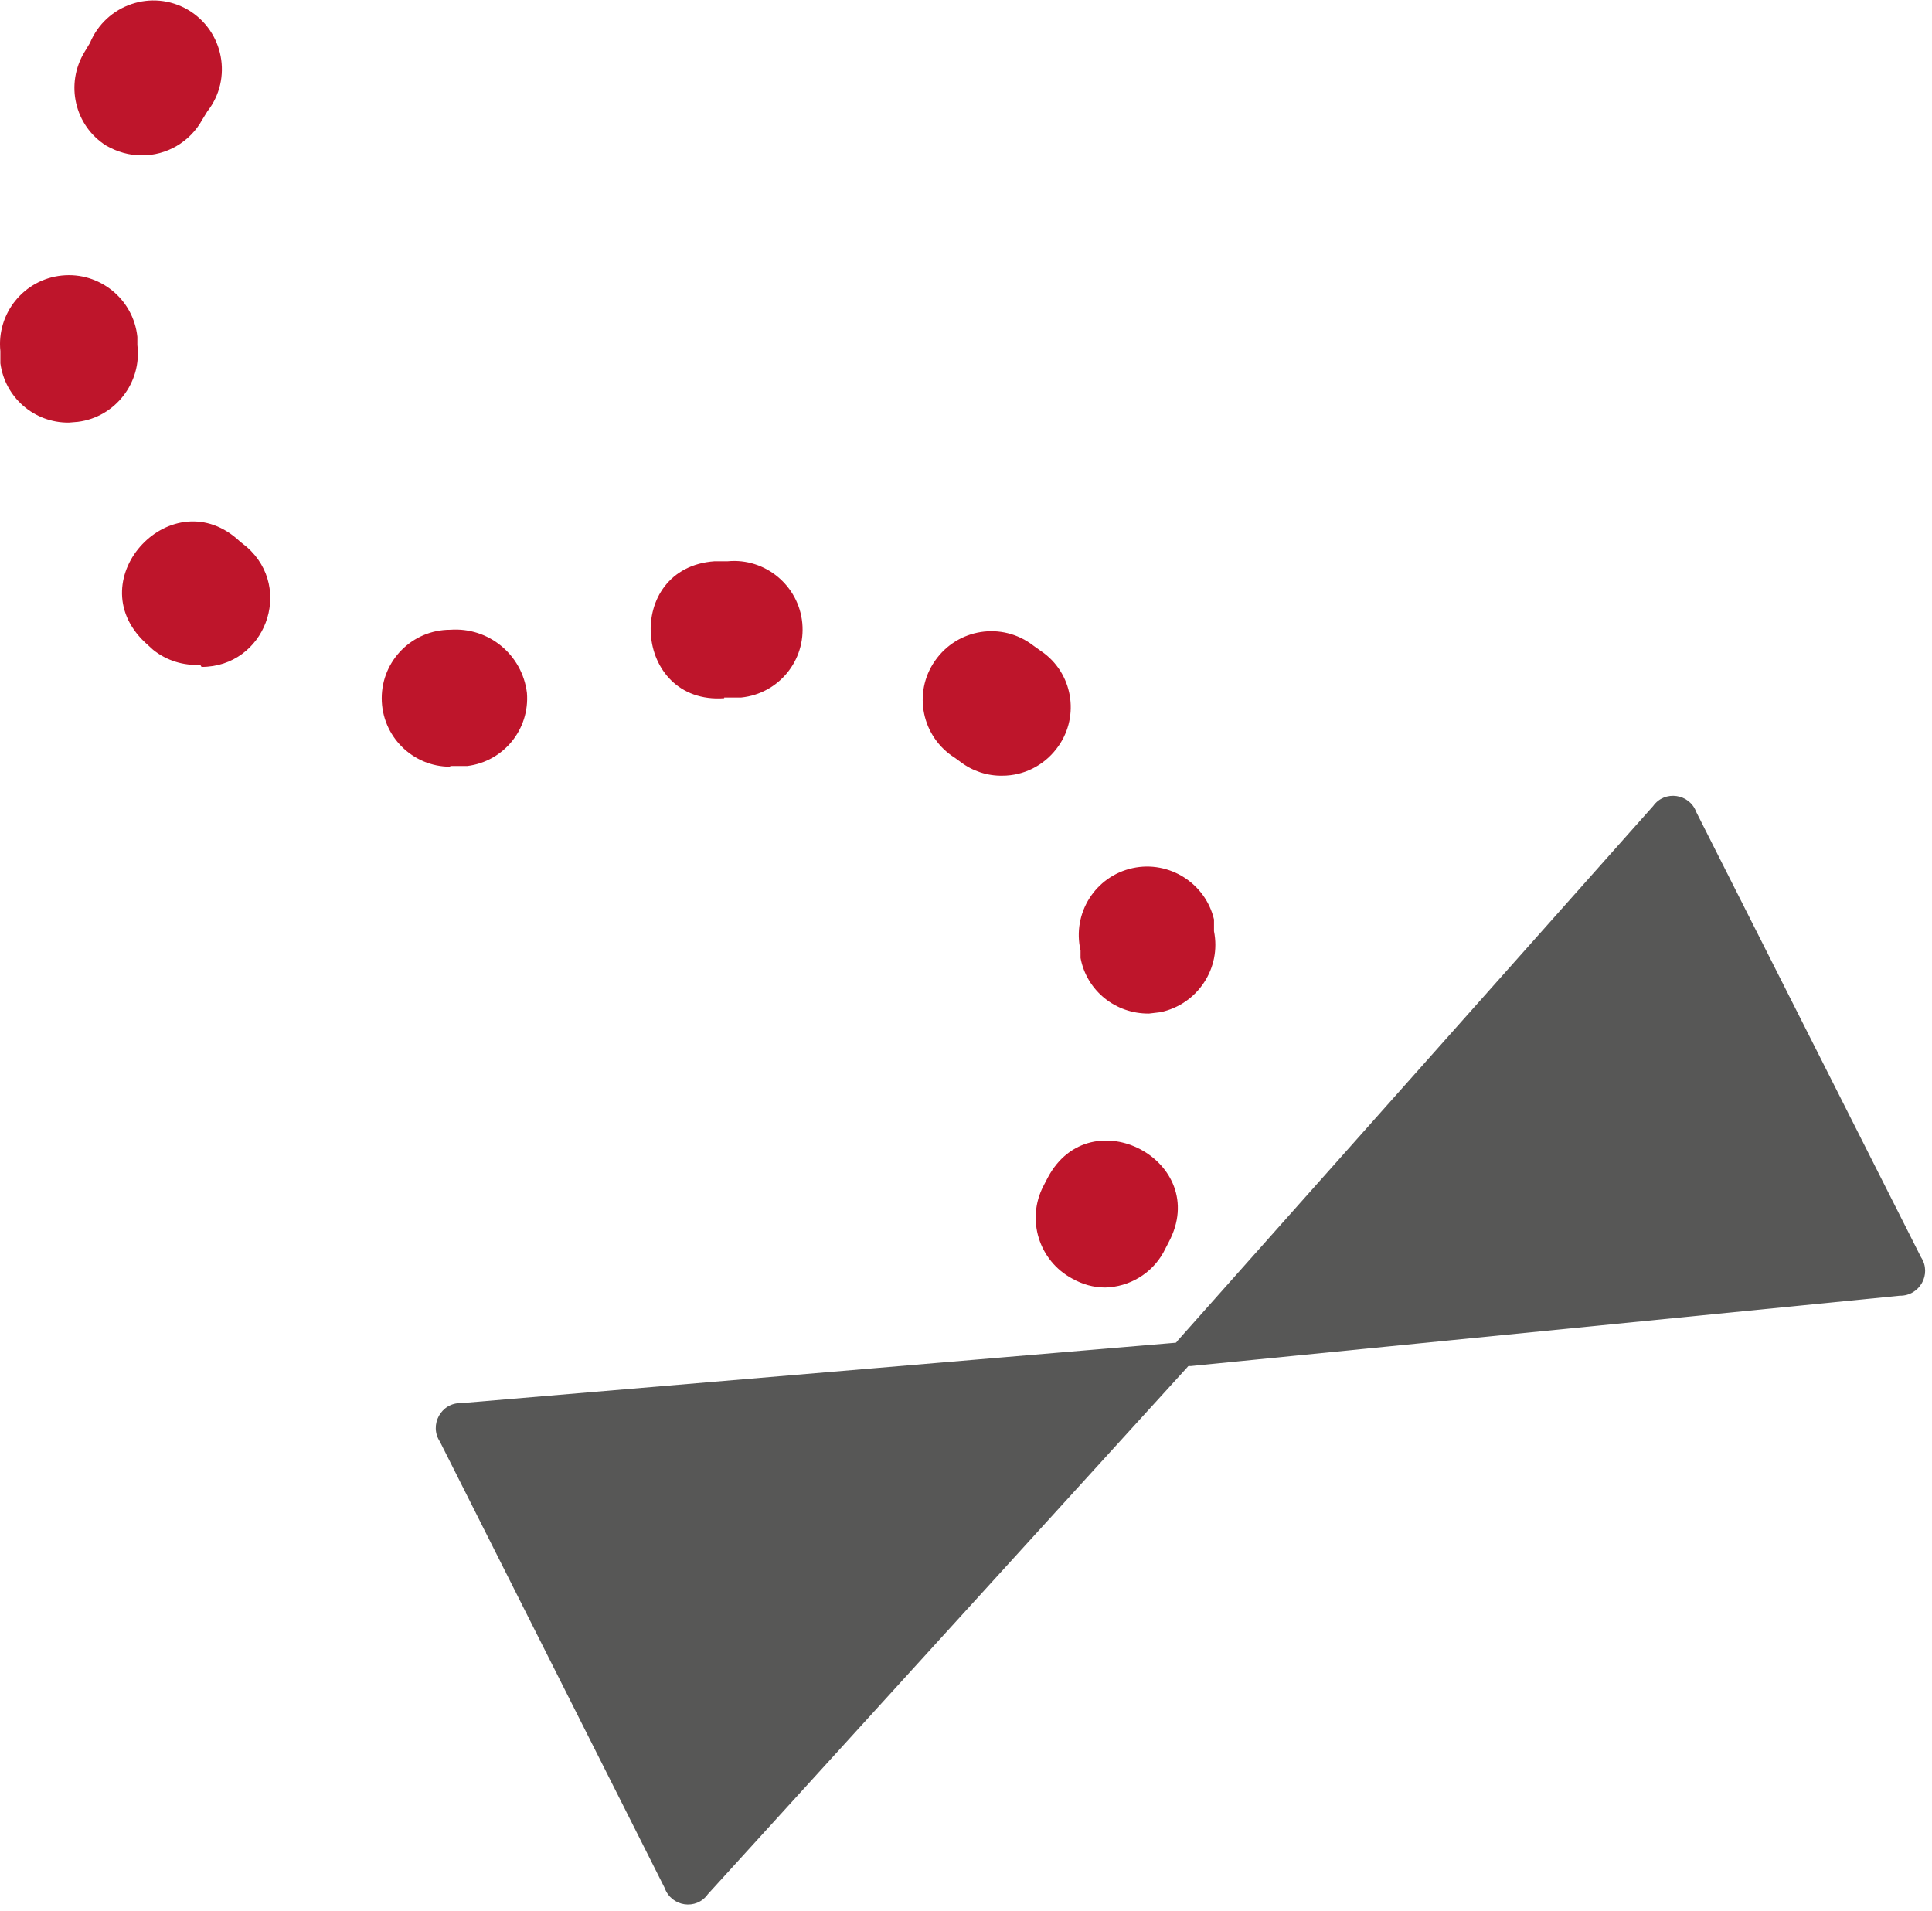
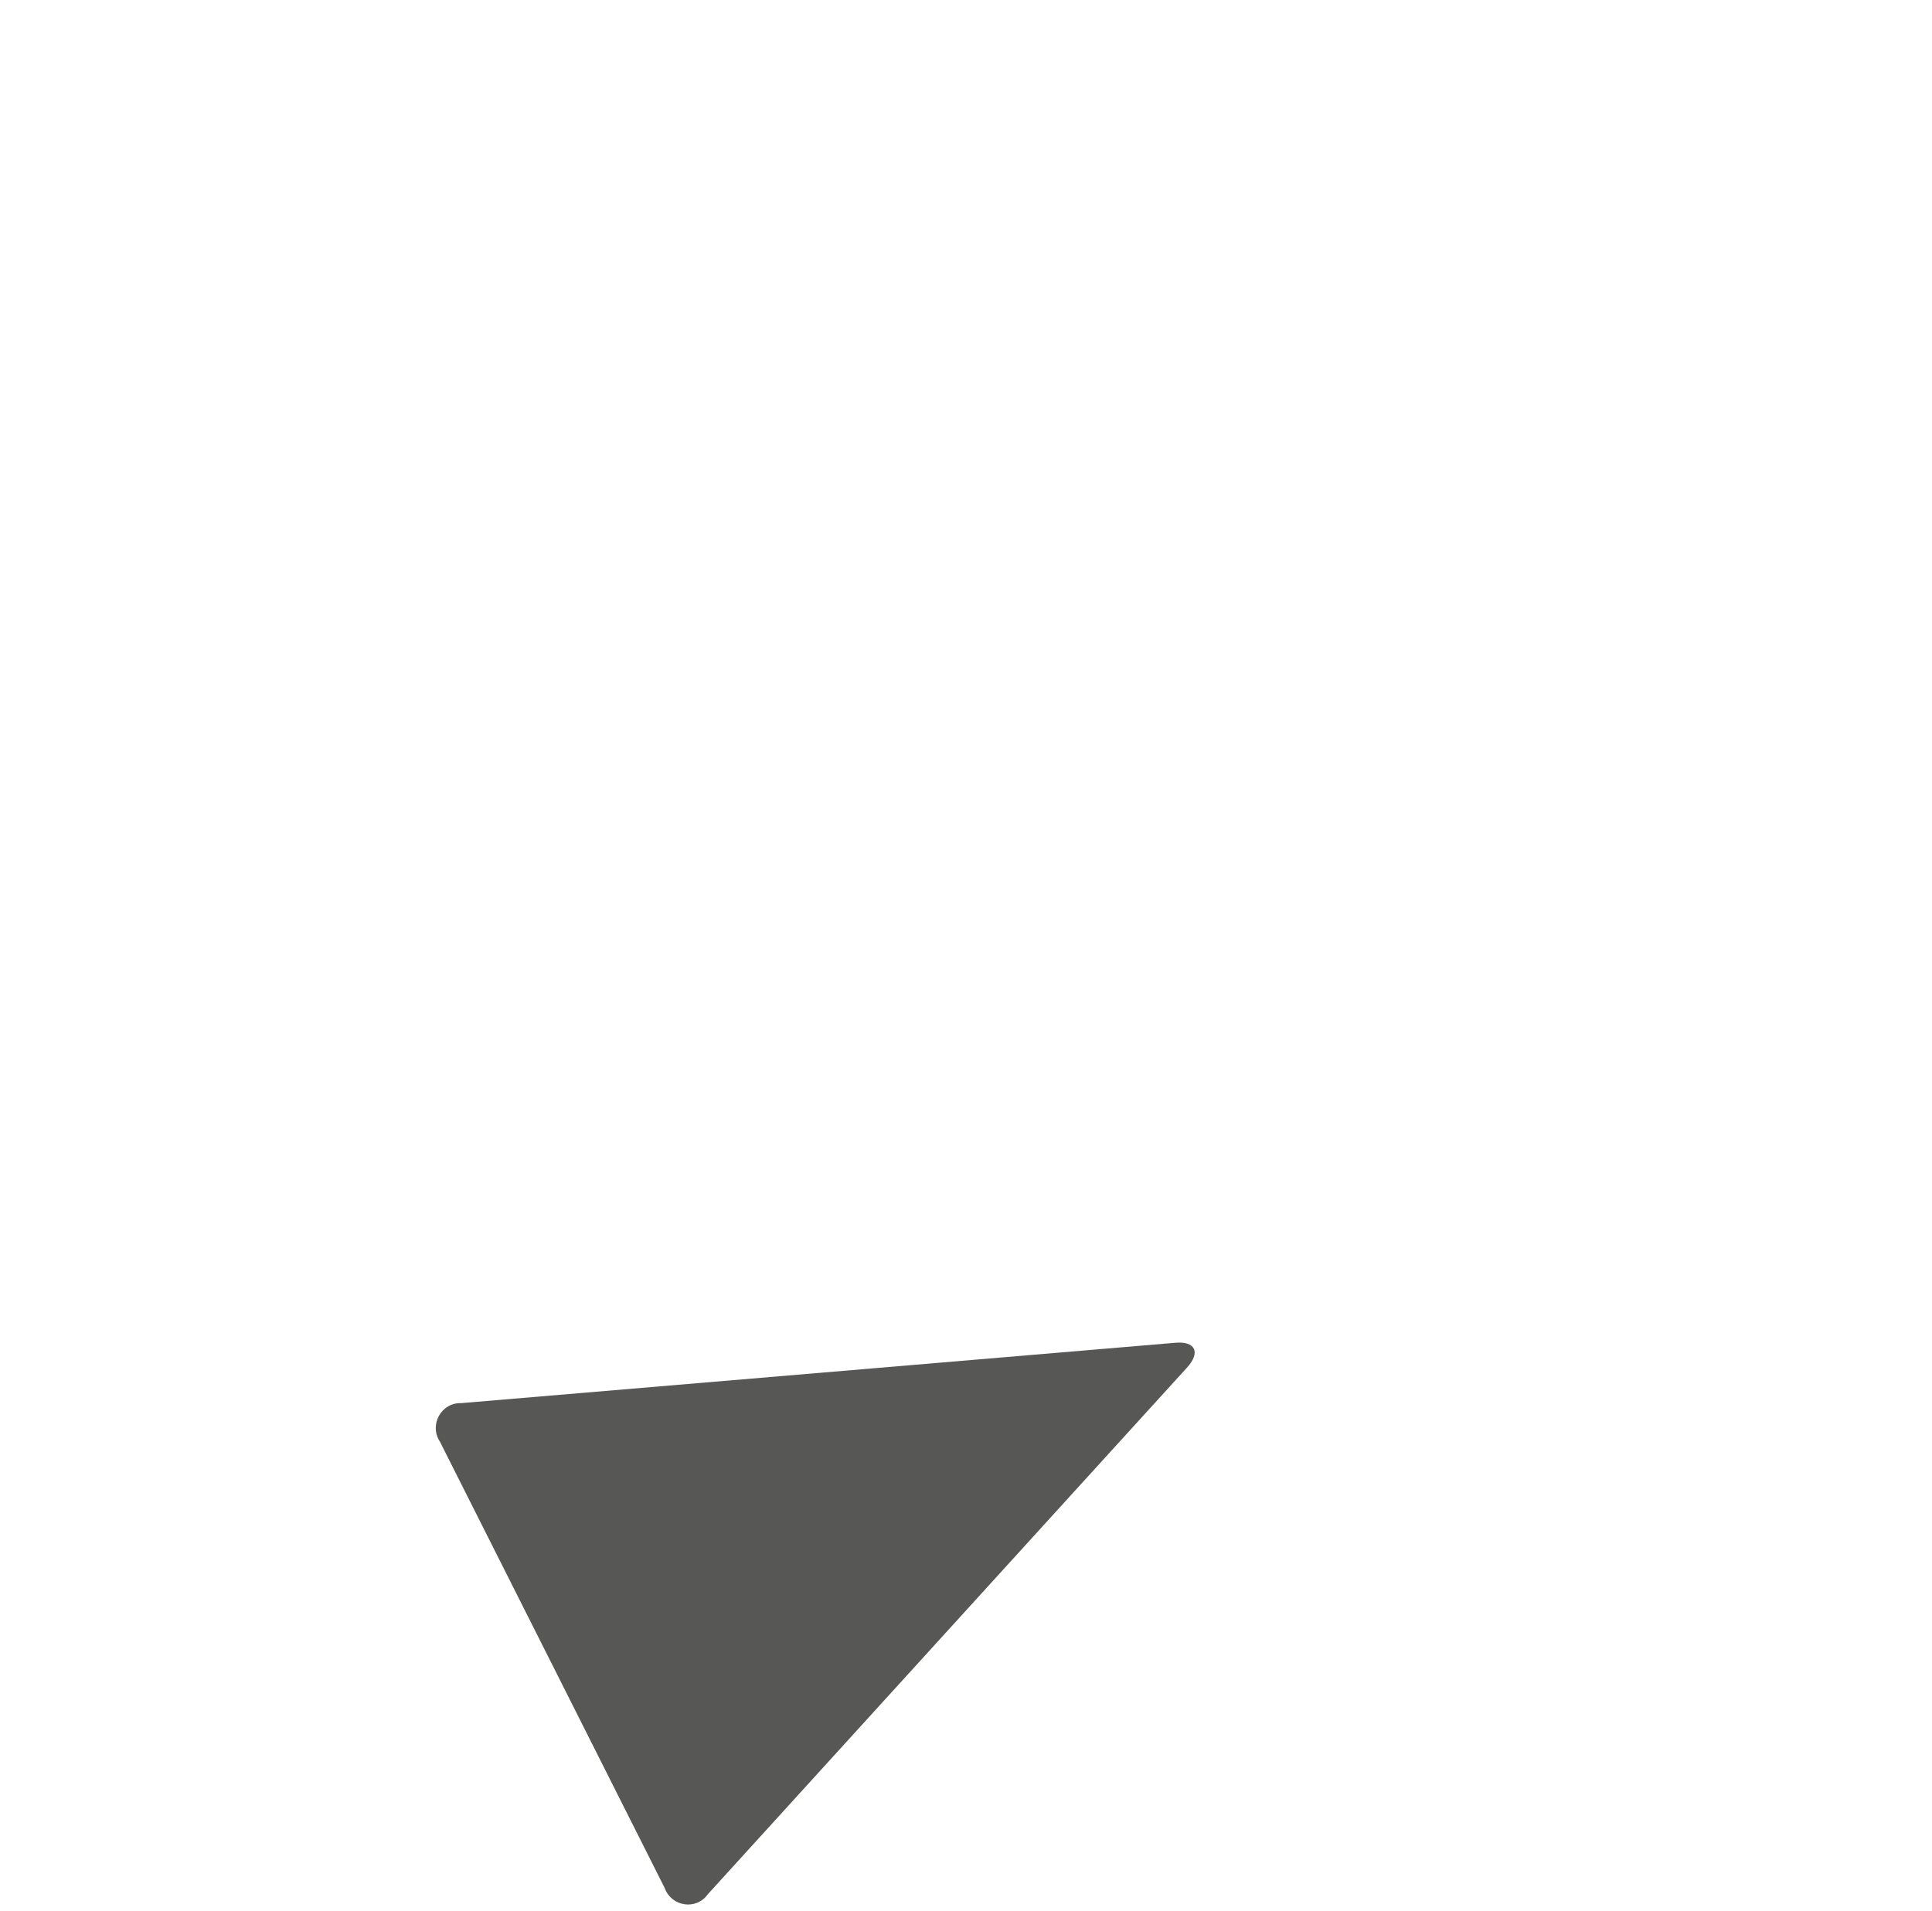
<svg xmlns="http://www.w3.org/2000/svg" xmlns:ns1="http://sodipodi.sourceforge.net/DTD/sodipodi-0.dtd" xmlns:ns2="http://www.inkscape.org/namespaces/inkscape" version="1.1" id="svg7096" xml:space="preserve" width="28.2" height="27.9" viewBox="0 0 28.2 27.9" ns1:docname="motion_scanner_track.svg" ns2:version="1.1.1 (3bf5ae0d25, 2021-09-20)">
  <defs id="defs7100" />
  <ns1:namedview id="namedview7098" pagecolor="#ffffff" bordercolor="#666666" borderopacity="1.0" ns2:pageshadow="2" ns2:pageopacity="0.0" ns2:pagecheckerboard="0" showgrid="false" ns2:zoom="26.147728" ns2:cx="14.666666" ns2:cy="14.666666" ns2:window-width="1920" ns2:window-height="1017" ns2:window-x="-8" ns2:window-y="-8" ns2:window-maximized="1" ns2:current-layer="g7102" />
  <g id="g7102" ns2:groupmode="layer" ns2:label="ink_ext_XXXXXX" transform="matrix(1.333,0,0,-1.333,0,29.333)">
    <g id="g7104" transform="matrix(0.1,0,0,0.1,-0.324,0.39)">
-       <path d="m 133.629,66.559 c -2.34,0 -2.93,0.981 -1.438,2.781 l 52.071,58.551 c 1.25,1.757 3.976,1.371 4.718,-0.661 l 24.61,-48.749 c 1.211,-1.84 -0.149,-4.262 -2.34,-4.219 z" style="fill:#575756;fill-opacity:1;fill-rule:nonzero;stroke:none" id="path7106" />
      <path d="m 133.16,66.328 c 1.61,1.723 0.981,3.012 -1.32,2.773 L 53.75,62.5 c -2.191,0.078 -3.551,-2.379 -2.34,-4.219 L 76.019,9.41 c 0.742,-2.07 3.469,-2.461 4.719,-0.699 z" style="fill:#575756;fill-opacity:1;fill-rule:nonzero;stroke:none" id="path7108" />
-       <path d="m 124.262,75.16 c -1.293,0 -2.5,0.351 -3.602,0.969 -3.672,1.961 -5.07,6.492 -3.16,10.16 l 0.469,0.902 c 4.691,8.828 17.972,1.789 13.242,-7.07 l -0.59,-1.141 c -1.281,-2.301 -3.711,-3.75 -6.359,-3.82 z m 4.797,30 c -3.668,-0.039 -6.829,2.5 -7.5,6.09 v 0.82 c -0.938,4.059 1.601,8.129 5.711,9.02 3.98,0.859 7.96,-1.641 8.902,-5.621 v -1.289 c 0.816,-4.059 -1.793,-8.008 -5.863,-8.871 z m -16.047,26.051 c -1.641,-0.039 -3.282,0.508 -4.571,1.488 l -0.632,0.461 c -3.629,2.27 -4.649,7.11 -2.188,10.629 2.469,3.551 7.348,4.301 10.75,1.68 l 1.207,-0.86 c 3.281,-2.5 3.871,-7.23 1.332,-10.468 -1.41,-1.84 -3.601,-2.93 -5.898,-2.93 z m -60.473,0.98 c -4.141,0 -7.5,3.36 -7.5,7.5 0,4.137 3.359,7.5 7.5,7.5 4.223,0.309 7.891,-2.742 8.402,-6.921 0.309,-3.981 -2.543,-7.5 -6.531,-8 h -1.871 z m 30,7.5 c -10,-0.711 -11.059,14.289 -1.059,15 h 1.449 c 4.102,0.387 7.769,-2.66 8.16,-6.761 0.391,-4.102 -2.57,-7.731 -6.68,-8.16 h -1.871 z m -57.379,3.668 C 23.32,143.238 21.449,143.828 20,145 l -0.898,0.82 c -7.34,6.95 3.09,17.969 10.43,11.02 l 0.738,-0.59 c 5.199,-4.57 1.961,-13.129 -4.961,-13.129 z m -14.379,26.52 c -3.793,-0.039 -6.992,2.742 -7.5,6.492 v 1.328 c -0.43,4.141 2.578,7.852 6.719,8.281 4.141,0.43 7.852,-2.582 8.281,-6.718 v -0.903 c 0.508,-4.097 -2.422,-7.89 -6.52,-8.398 z m 7.93,29.262 c -1.332,0 -2.66,0.39 -3.832,1.058 -3.469,2.18 -4.527,6.75 -2.379,10.27 l 0.59,0.98 c 1.75,4.211 6.789,5.93 10.738,3.629 3.902,-2.308 4.922,-7.539 2.113,-11.129 l -0.551,-0.898 c -1.332,-2.43 -3.91,-3.949 -6.68,-3.91 z" style="fill:#be152b;fill-opacity:1;fill-rule:nonzero;stroke:none" id="path7110" />
    </g>
  </g>
</svg>